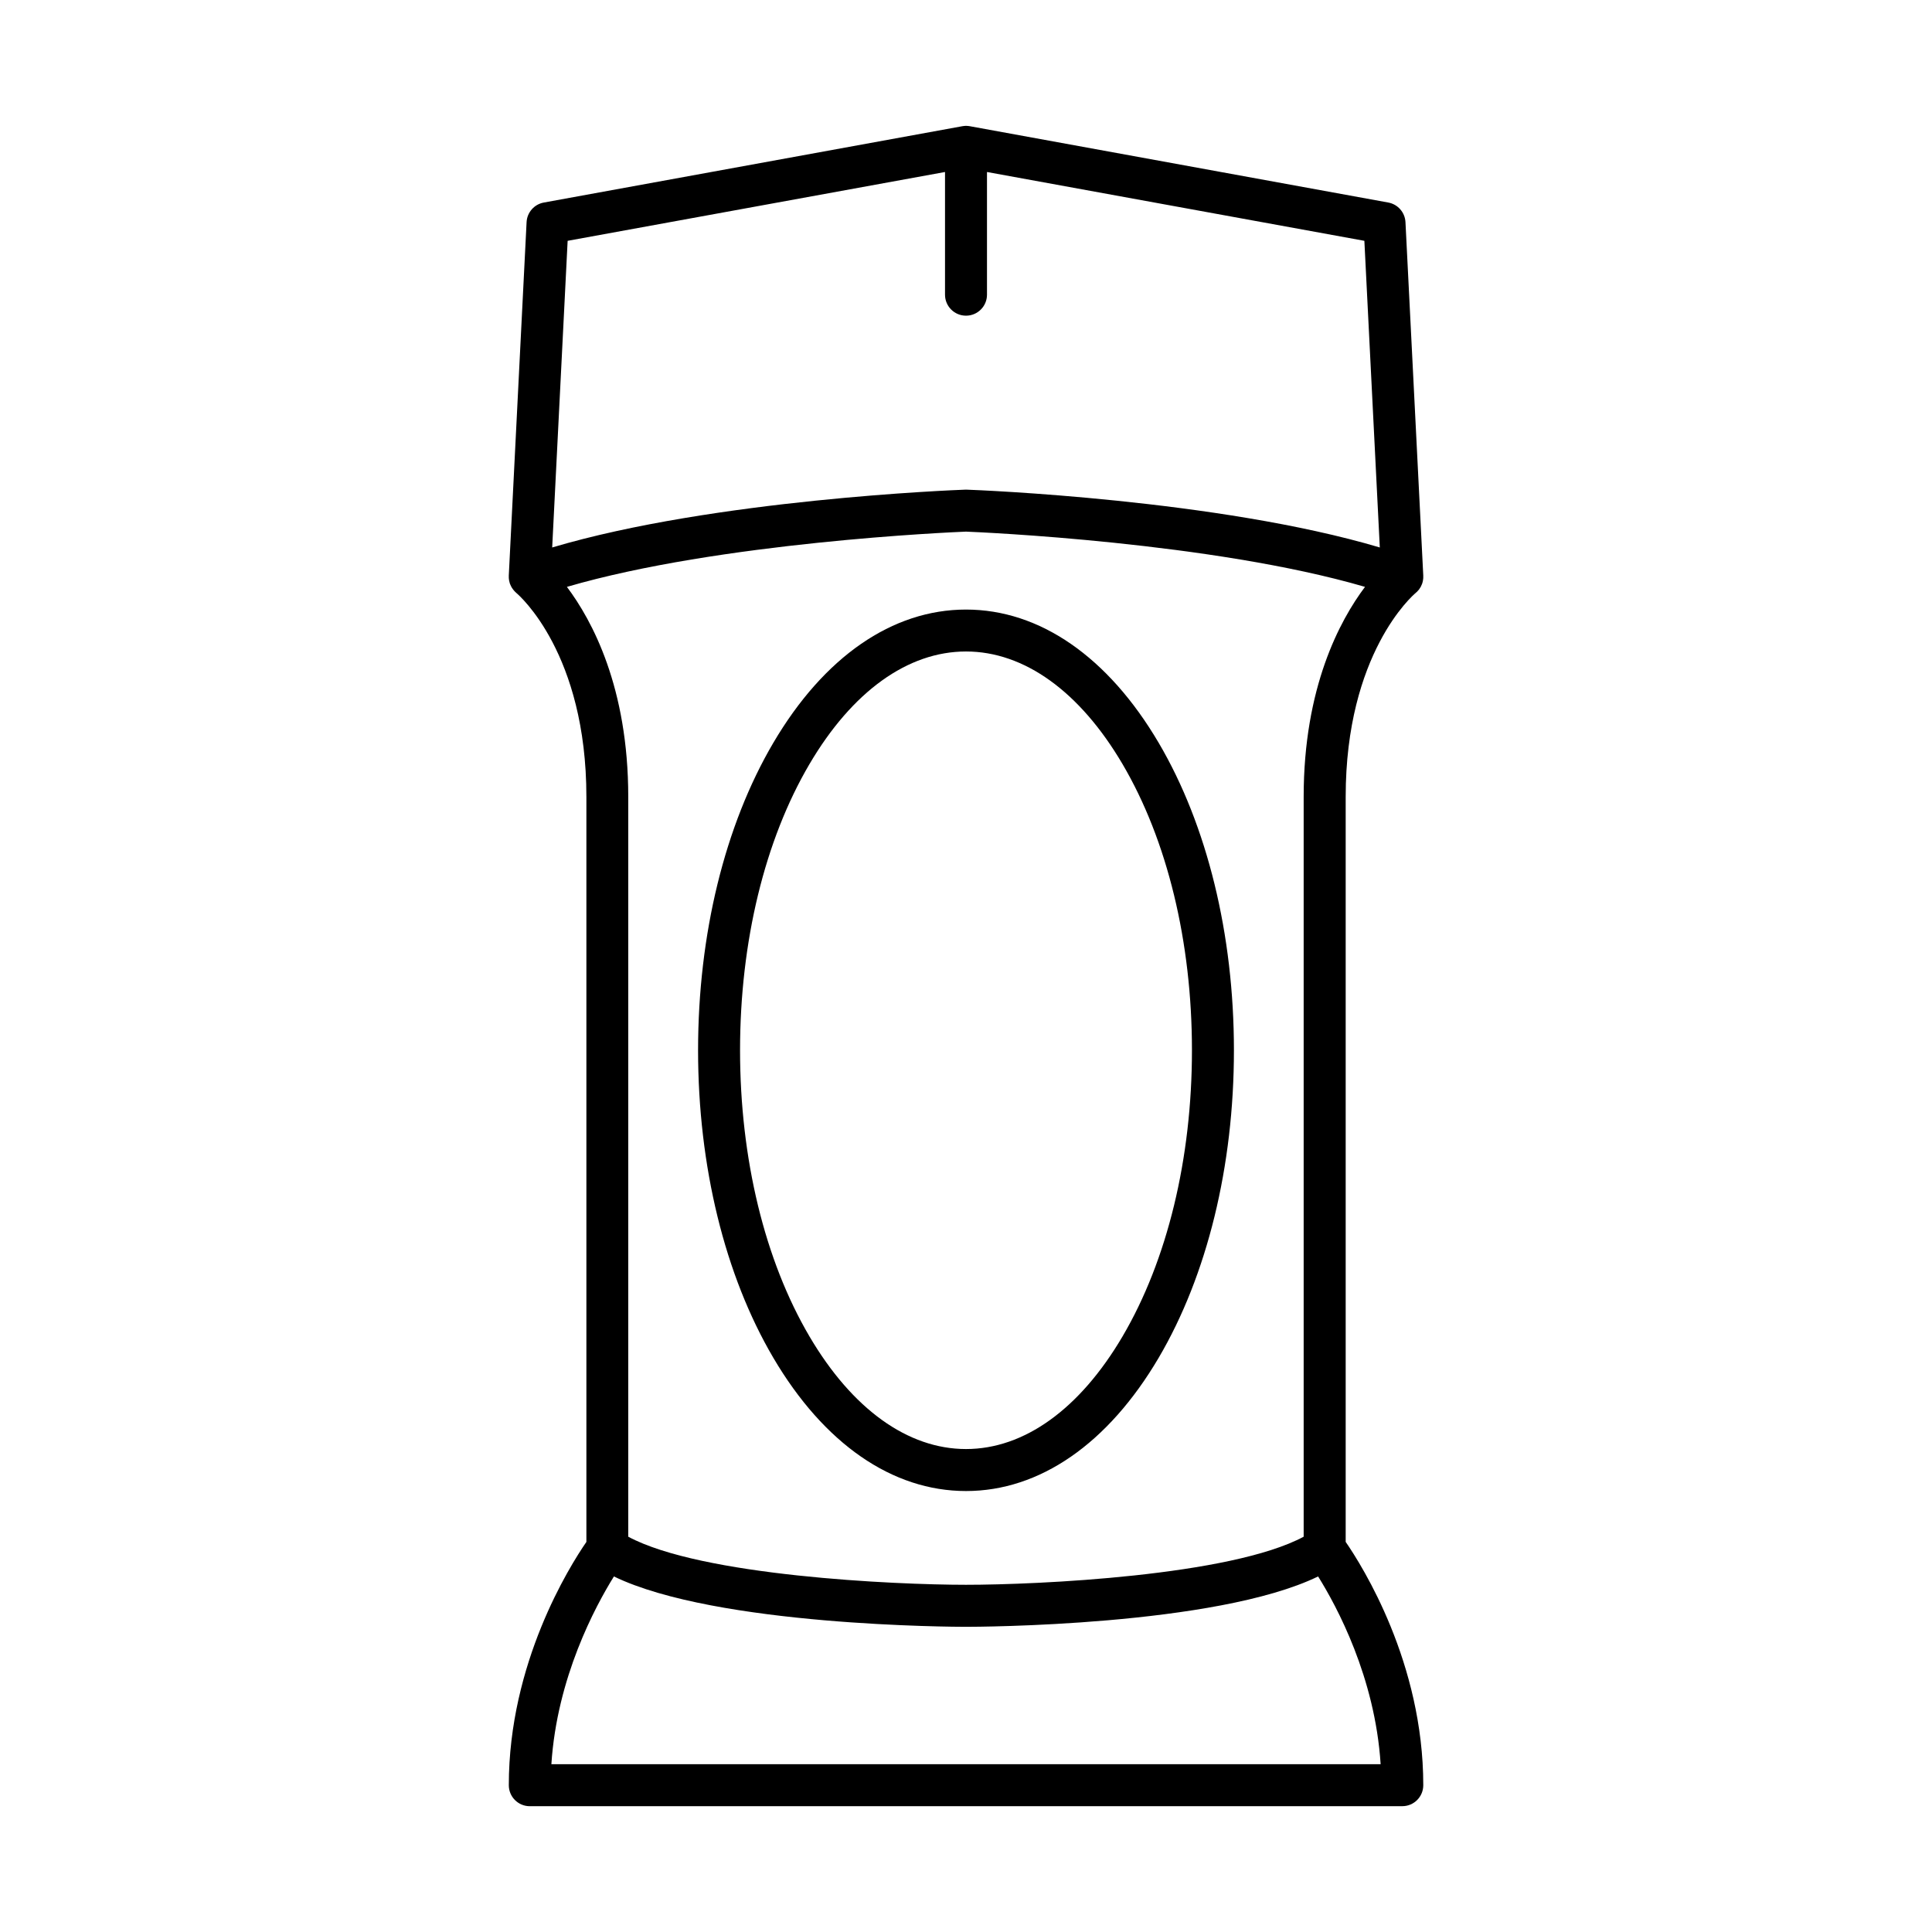
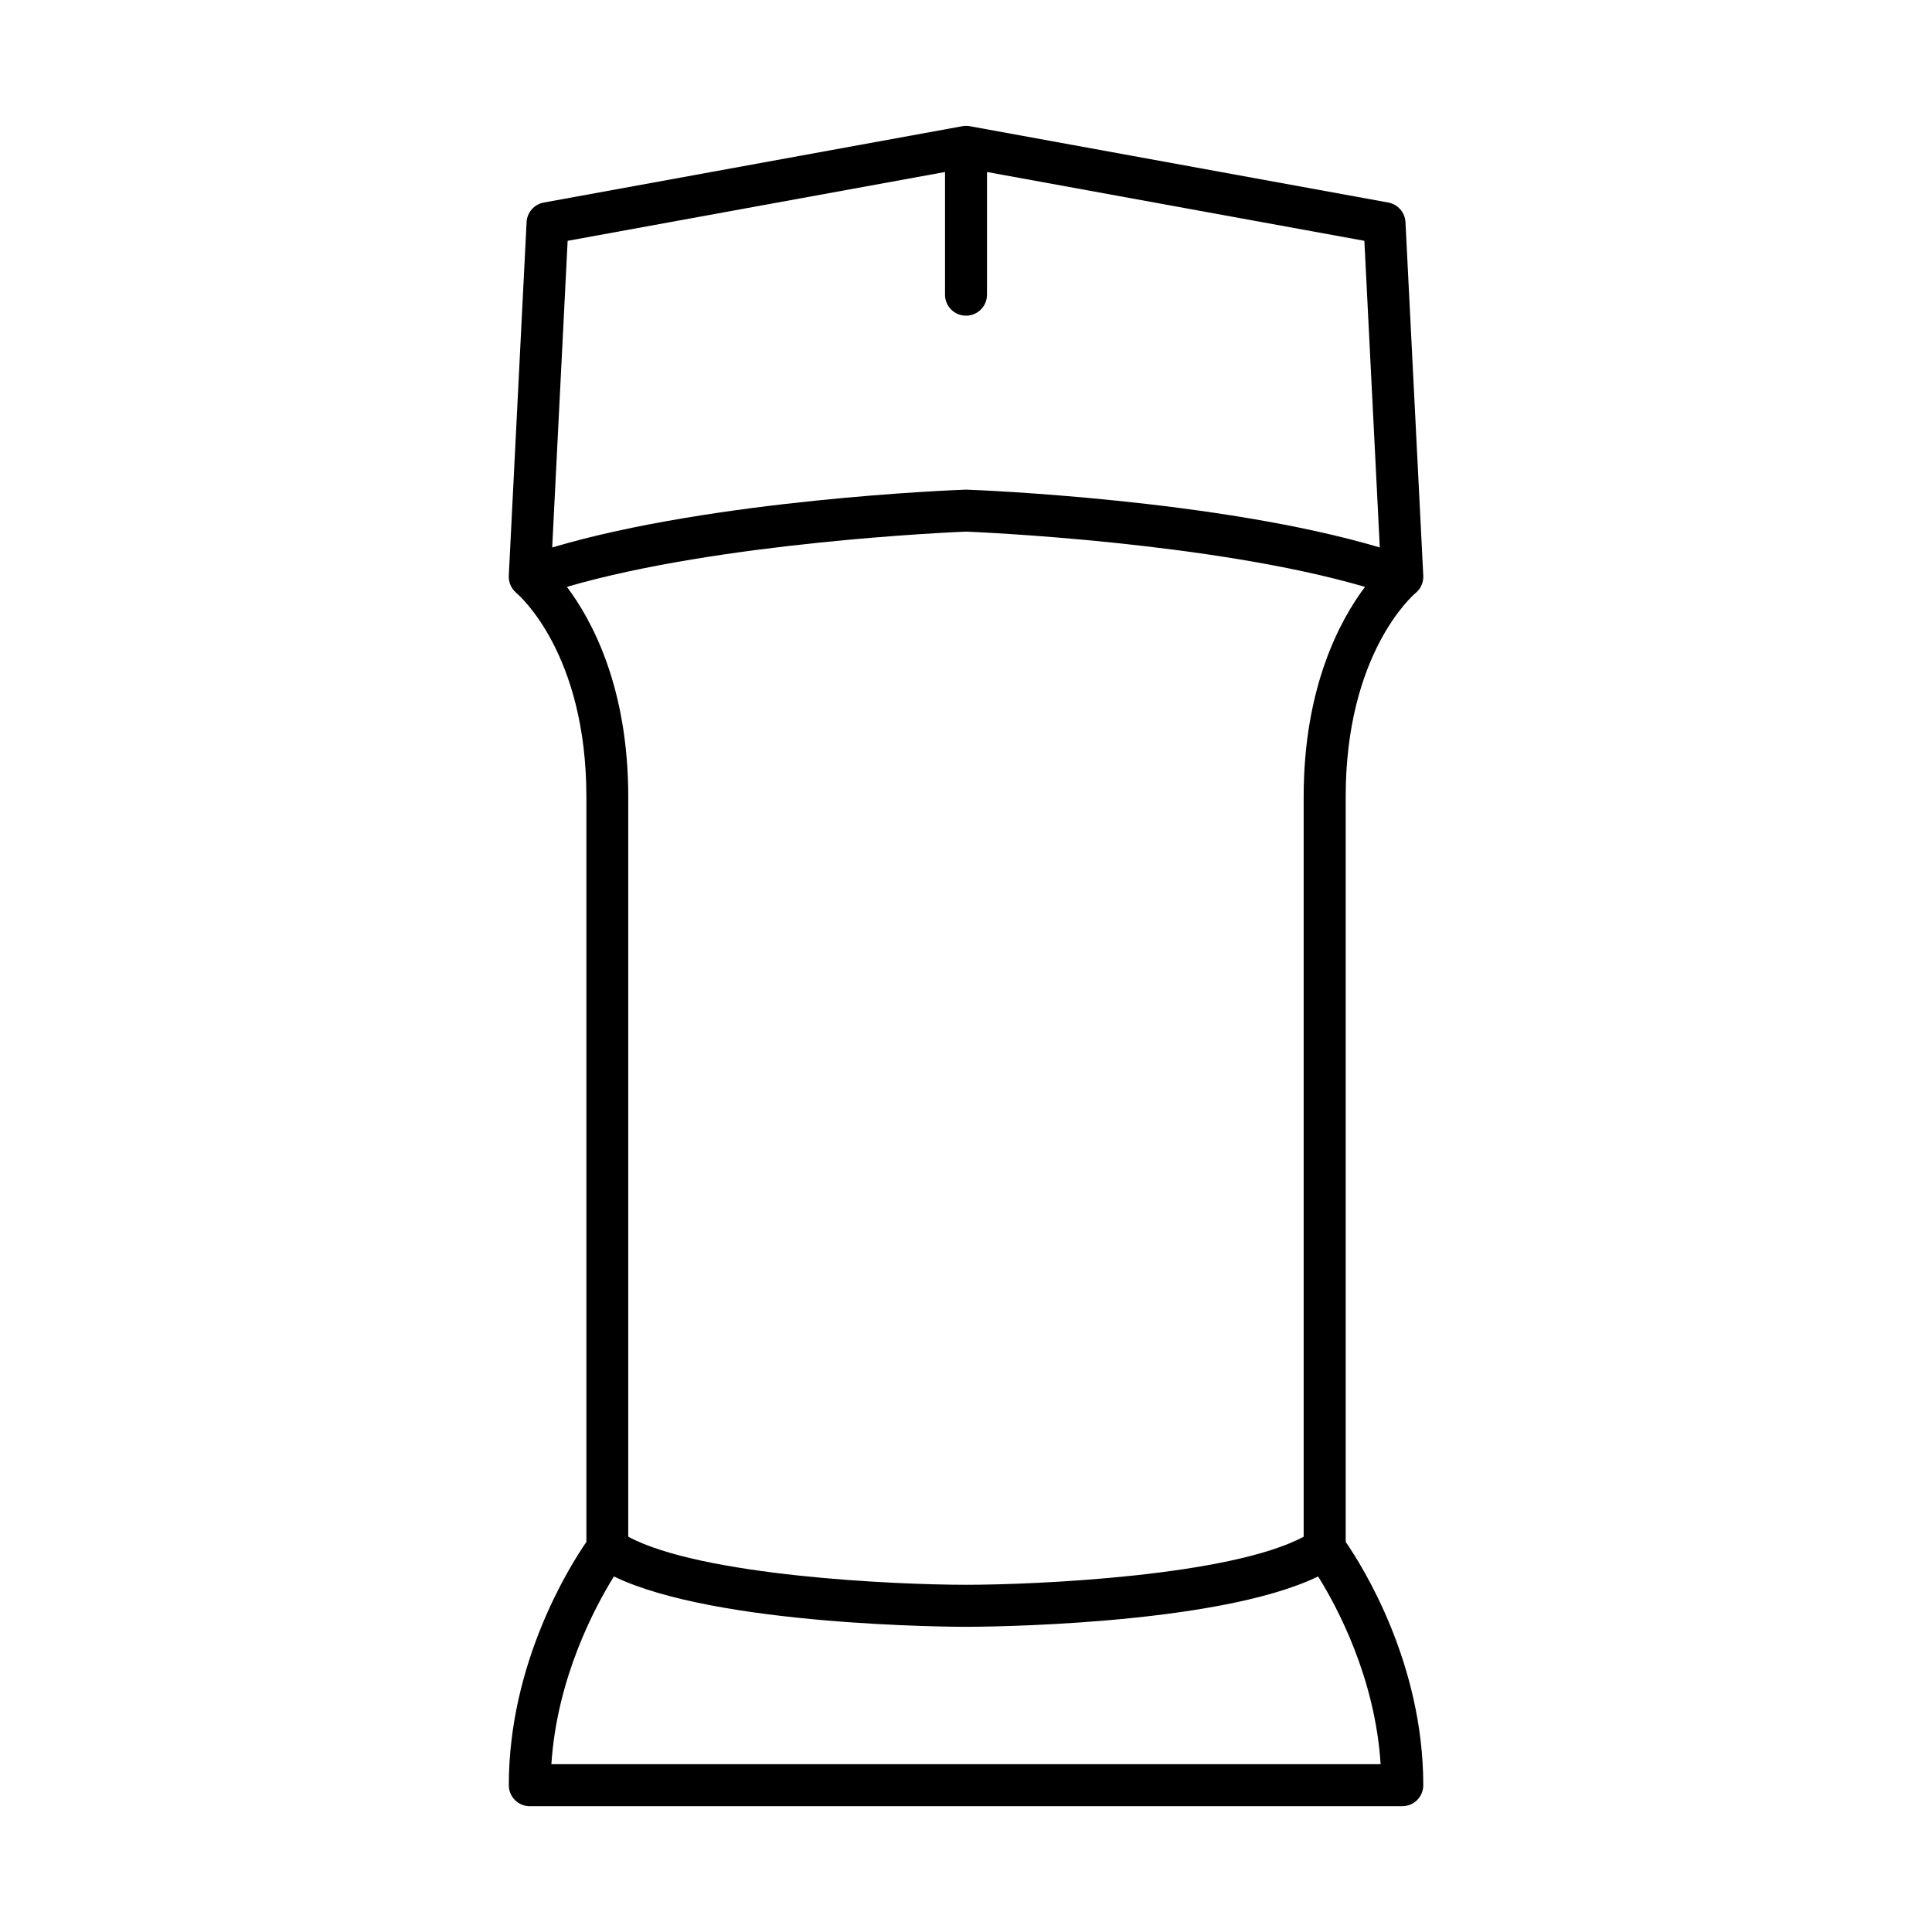
<svg xmlns="http://www.w3.org/2000/svg" fill="#000000" width="800px" height="800px" version="1.1" viewBox="144 144 512 512">
  <g>
    <path d="m500.62 552.61v-197.44c0-37.977 17.793-53.398 18.523-54.012 0.066-0.055 0.121-0.117 0.188-0.172 0.066-0.059 0.137-0.121 0.203-0.18 0.145-0.145 0.289-0.301 0.418-0.465 0.031-0.039 0.066-0.07 0.098-0.109 0.156-0.207 0.293-0.418 0.418-0.645 0.035-0.066 0.066-0.133 0.102-0.195 0.098-0.188 0.176-0.371 0.25-0.562 0.016-0.039 0.039-0.082 0.055-0.121 0.012-0.035 0.02-0.07 0.031-0.105 0.023-0.082 0.051-0.16 0.07-0.242 0.035-0.121 0.066-0.242 0.09-0.363 0.016-0.07 0.031-0.145 0.039-0.223 0.023-0.141 0.039-0.281 0.055-0.422 0.004-0.059 0.012-0.117 0.016-0.176 0.012-0.18 0.012-0.363 0.004-0.539v-0.055-0.031-0.051l-4.715-93.633c-0.133-2.578-2.016-4.731-4.559-5.195l-110.9-20.227c-0.031-0.004-0.059-0.004-0.09-0.012-0.105-0.016-0.207-0.035-0.312-0.047-0.031-0.004-0.059-0.004-0.09-0.004-0.066-0.004-0.125-0.012-0.191-0.016-0.09-0.004-0.18-0.012-0.273-0.012h-0.039-0.047c-0.082 0-0.16 0.004-0.246 0.012-0.07 0.004-0.145 0.004-0.215 0.016-0.031 0.004-0.066 0.004-0.098 0.012-0.09 0.012-0.188 0.023-0.277 0.039-0.039 0.004-0.082 0.012-0.117 0.016l-110.9 20.227c-2.539 0.465-4.43 2.613-4.559 5.195l-4.715 93.637v0.035 0.039 0.07c-0.004 0.176-0.004 0.352 0.004 0.535 0.004 0.047 0.012 0.09 0.012 0.133 0.016 0.168 0.035 0.332 0.066 0.504 0.004 0.035 0.012 0.066 0.02 0.102 0.035 0.188 0.082 0.371 0.137 0.555 0.004 0.012 0.004 0.02 0.012 0.031 0.02 0.07 0.035 0.137 0.059 0.207 0.031 0.082 0.07 0.152 0.105 0.23 0.047 0.105 0.09 0.207 0.137 0.312 0.066 0.137 0.133 0.273 0.207 0.398 0.031 0.051 0.066 0.102 0.102 0.152 0.152 0.246 0.324 0.473 0.508 0.684 0.082 0.098 0.168 0.191 0.258 0.281 0.074 0.074 0.156 0.152 0.23 0.223 0.051 0.047 0.102 0.102 0.152 0.145 0.754 0.641 18.555 16.062 18.555 54.039v197.44c-4.484 6.504-20.559 32.094-20.559 64.477 0 3.074 2.488 5.562 5.562 5.562l115.6-0.008h115.62c3.074 0 5.562-2.488 5.562-5.562-0.004-32.395-16.086-57.98-20.566-64.484zm-206.19-344.79 100.01-18.238v32.516c0 3.074 2.488 5.562 5.562 5.562s5.562-2.488 5.562-5.562v-32.516l100.01 18.238 4.09 81.266c-42.879-12.742-106.6-15.215-109.46-15.32-0.066 0-0.133 0.004-0.195 0.004-0.07 0-0.141-0.004-0.211-0.004-2.856 0.105-66.578 2.578-109.46 15.32zm-0.188 91.707c40.484-11.824 101.84-14.484 105.75-14.641 3.918 0.156 65.273 2.82 105.75 14.641-6.691 8.898-16.258 26.676-16.258 55.637v196.08c-19.352 10.398-70.574 12.742-89.496 12.742-18.922-0.004-70.145-2.344-89.496-12.742v-196.08c0-28.965-9.566-46.738-16.258-55.637zm105.76 312h-109.88c1.477-22.945 11.637-41.816 16.574-49.75 27.148 13.18 90.449 13.348 93.305 13.348s66.164-0.16 93.312-13.348c4.949 7.914 15.098 26.727 16.57 49.758l-109.88-0.004z" />
-     <path d="m400 539.14c19.531 0 37.664-12.543 51.066-35.32 12.855-21.855 19.938-50.789 19.938-81.48 0-30.691-7.078-59.625-19.938-81.48-13.402-22.777-31.535-35.32-51.066-35.32s-37.664 12.543-51.066 35.32c-12.855 21.855-19.938 50.789-19.938 81.48 0 30.691 7.078 59.625 19.938 81.48 13.398 22.773 31.531 35.32 51.066 35.32zm-41.48-192.65c11.32-19.242 26.051-29.84 41.48-29.84 15.426 0 30.156 10.594 41.48 29.84 11.863 20.168 18.398 47.102 18.398 75.84s-6.535 55.672-18.398 75.84c-11.32 19.242-26.051 29.84-41.48 29.84-15.426 0-30.156-10.602-41.48-29.84-11.863-20.168-18.398-47.102-18.398-75.84s6.535-55.668 18.398-75.84z" />
  </g>
</svg>